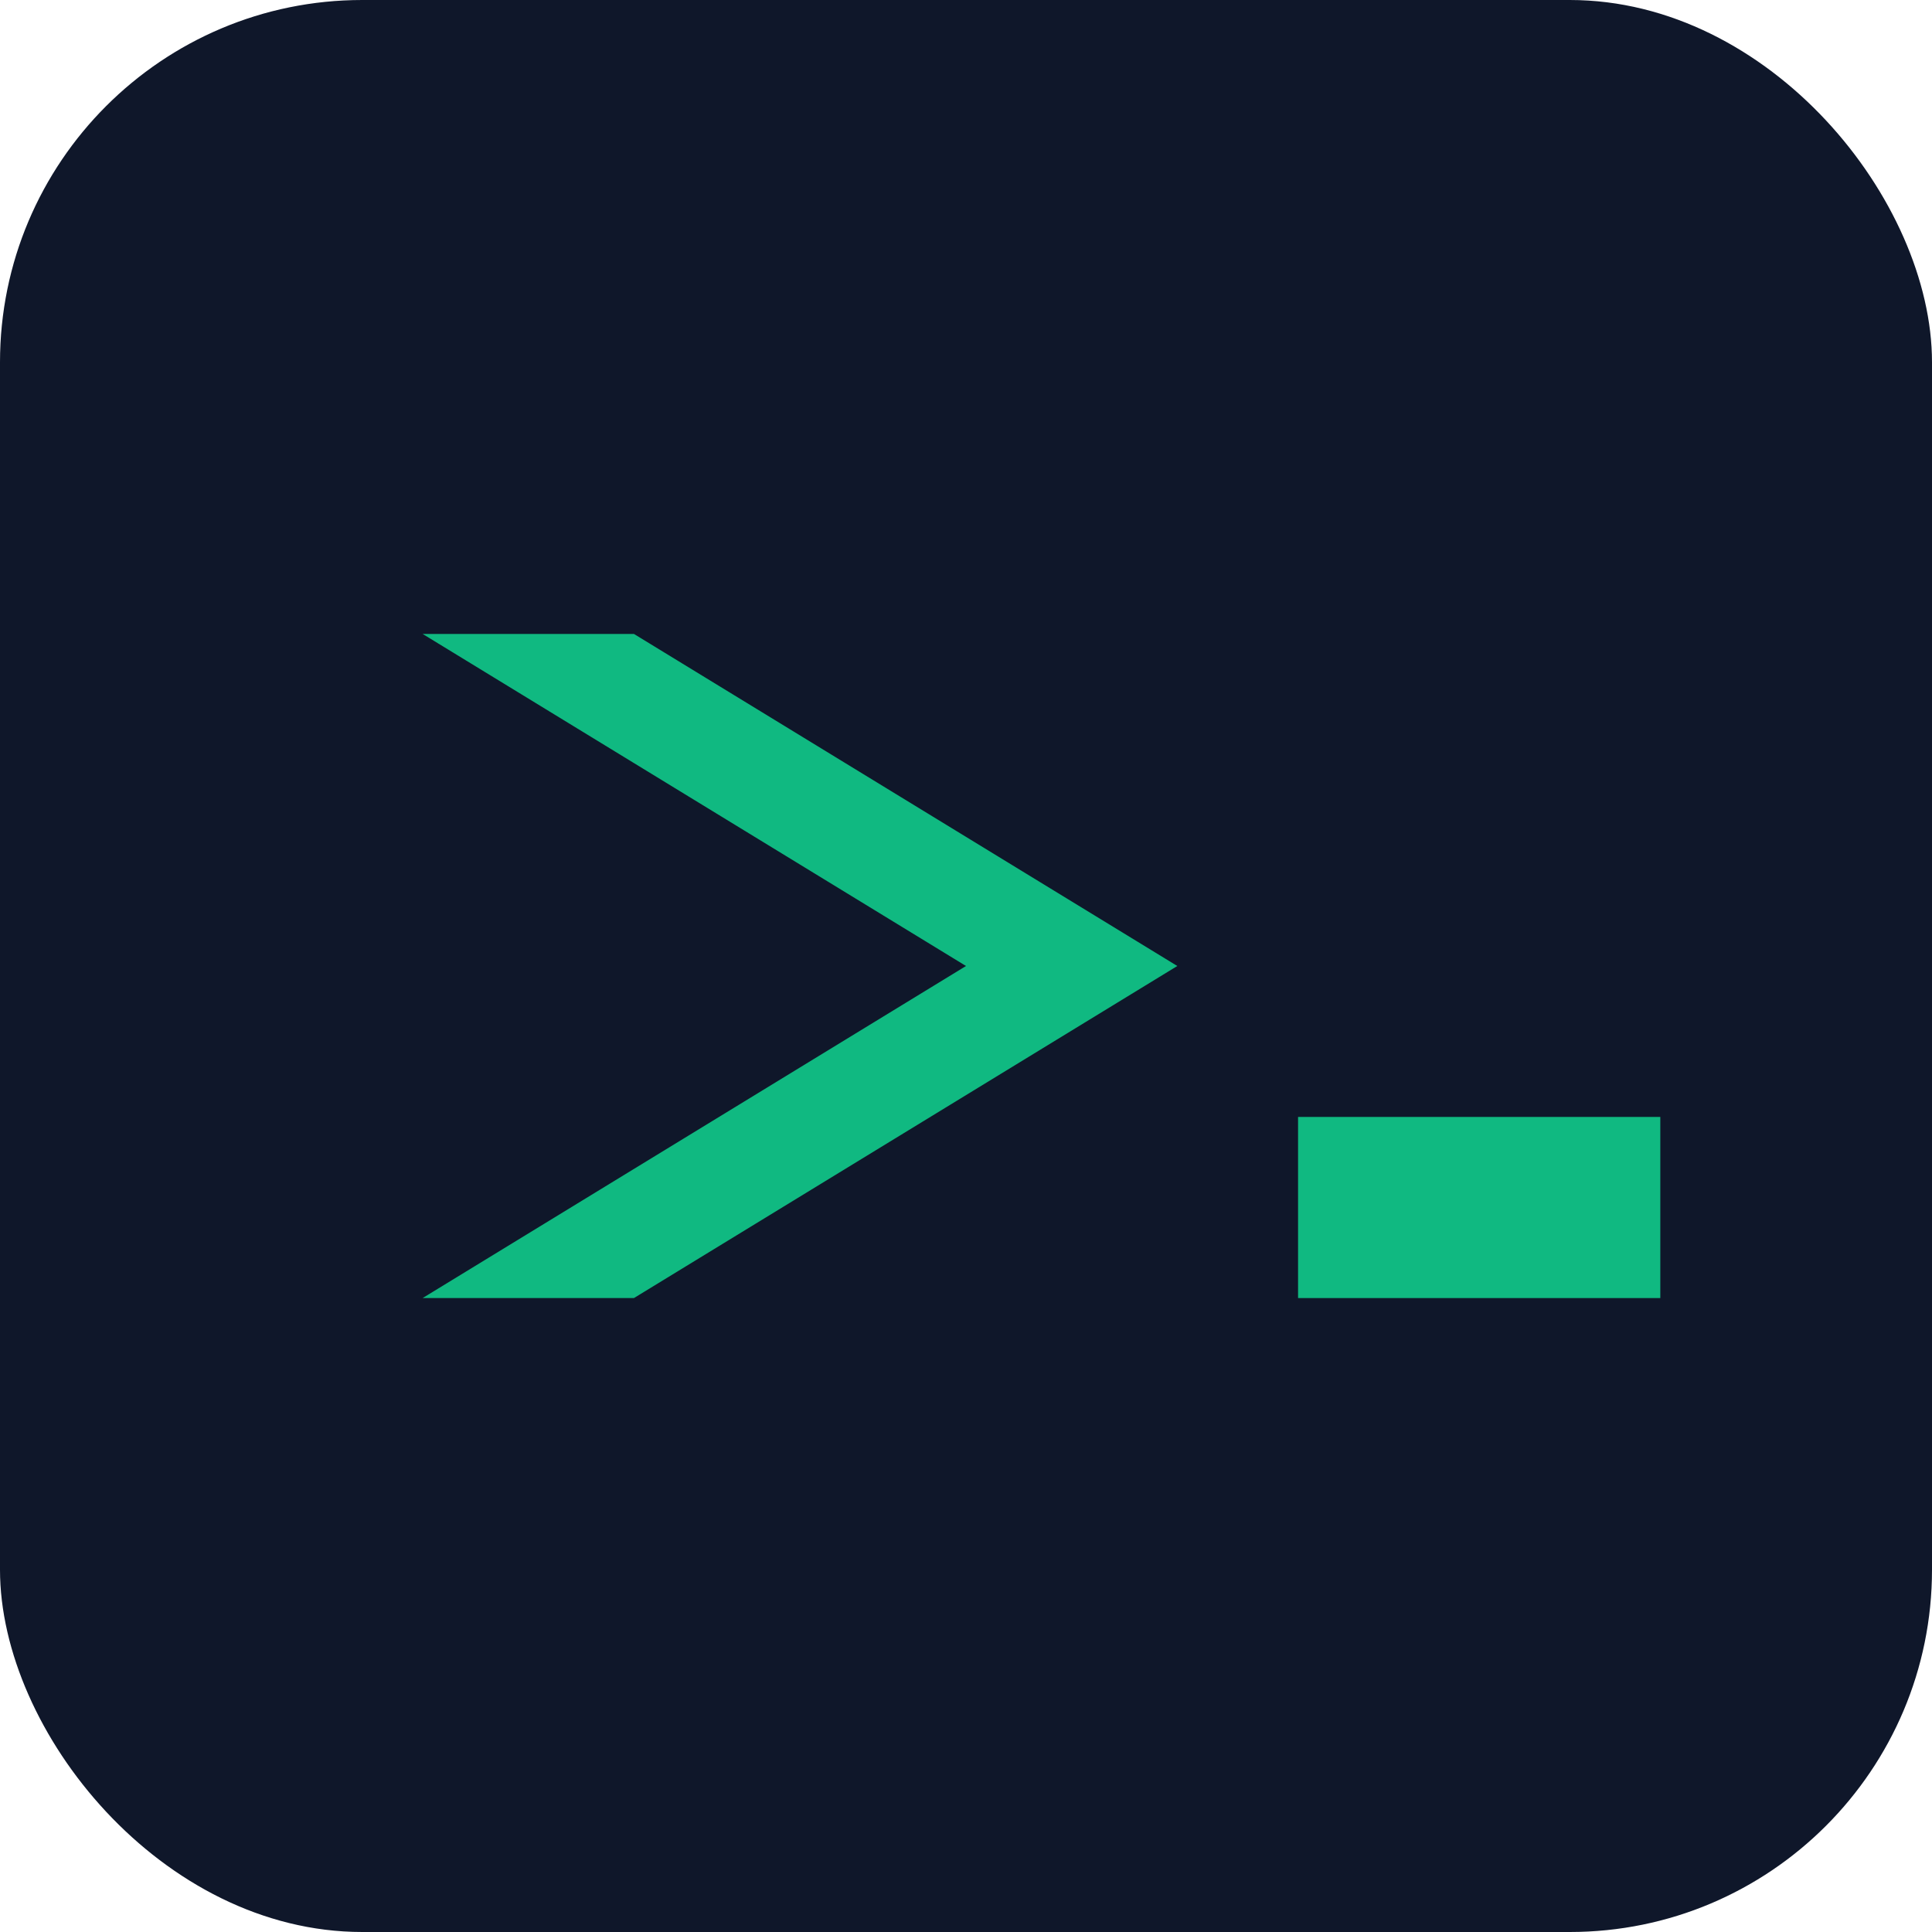
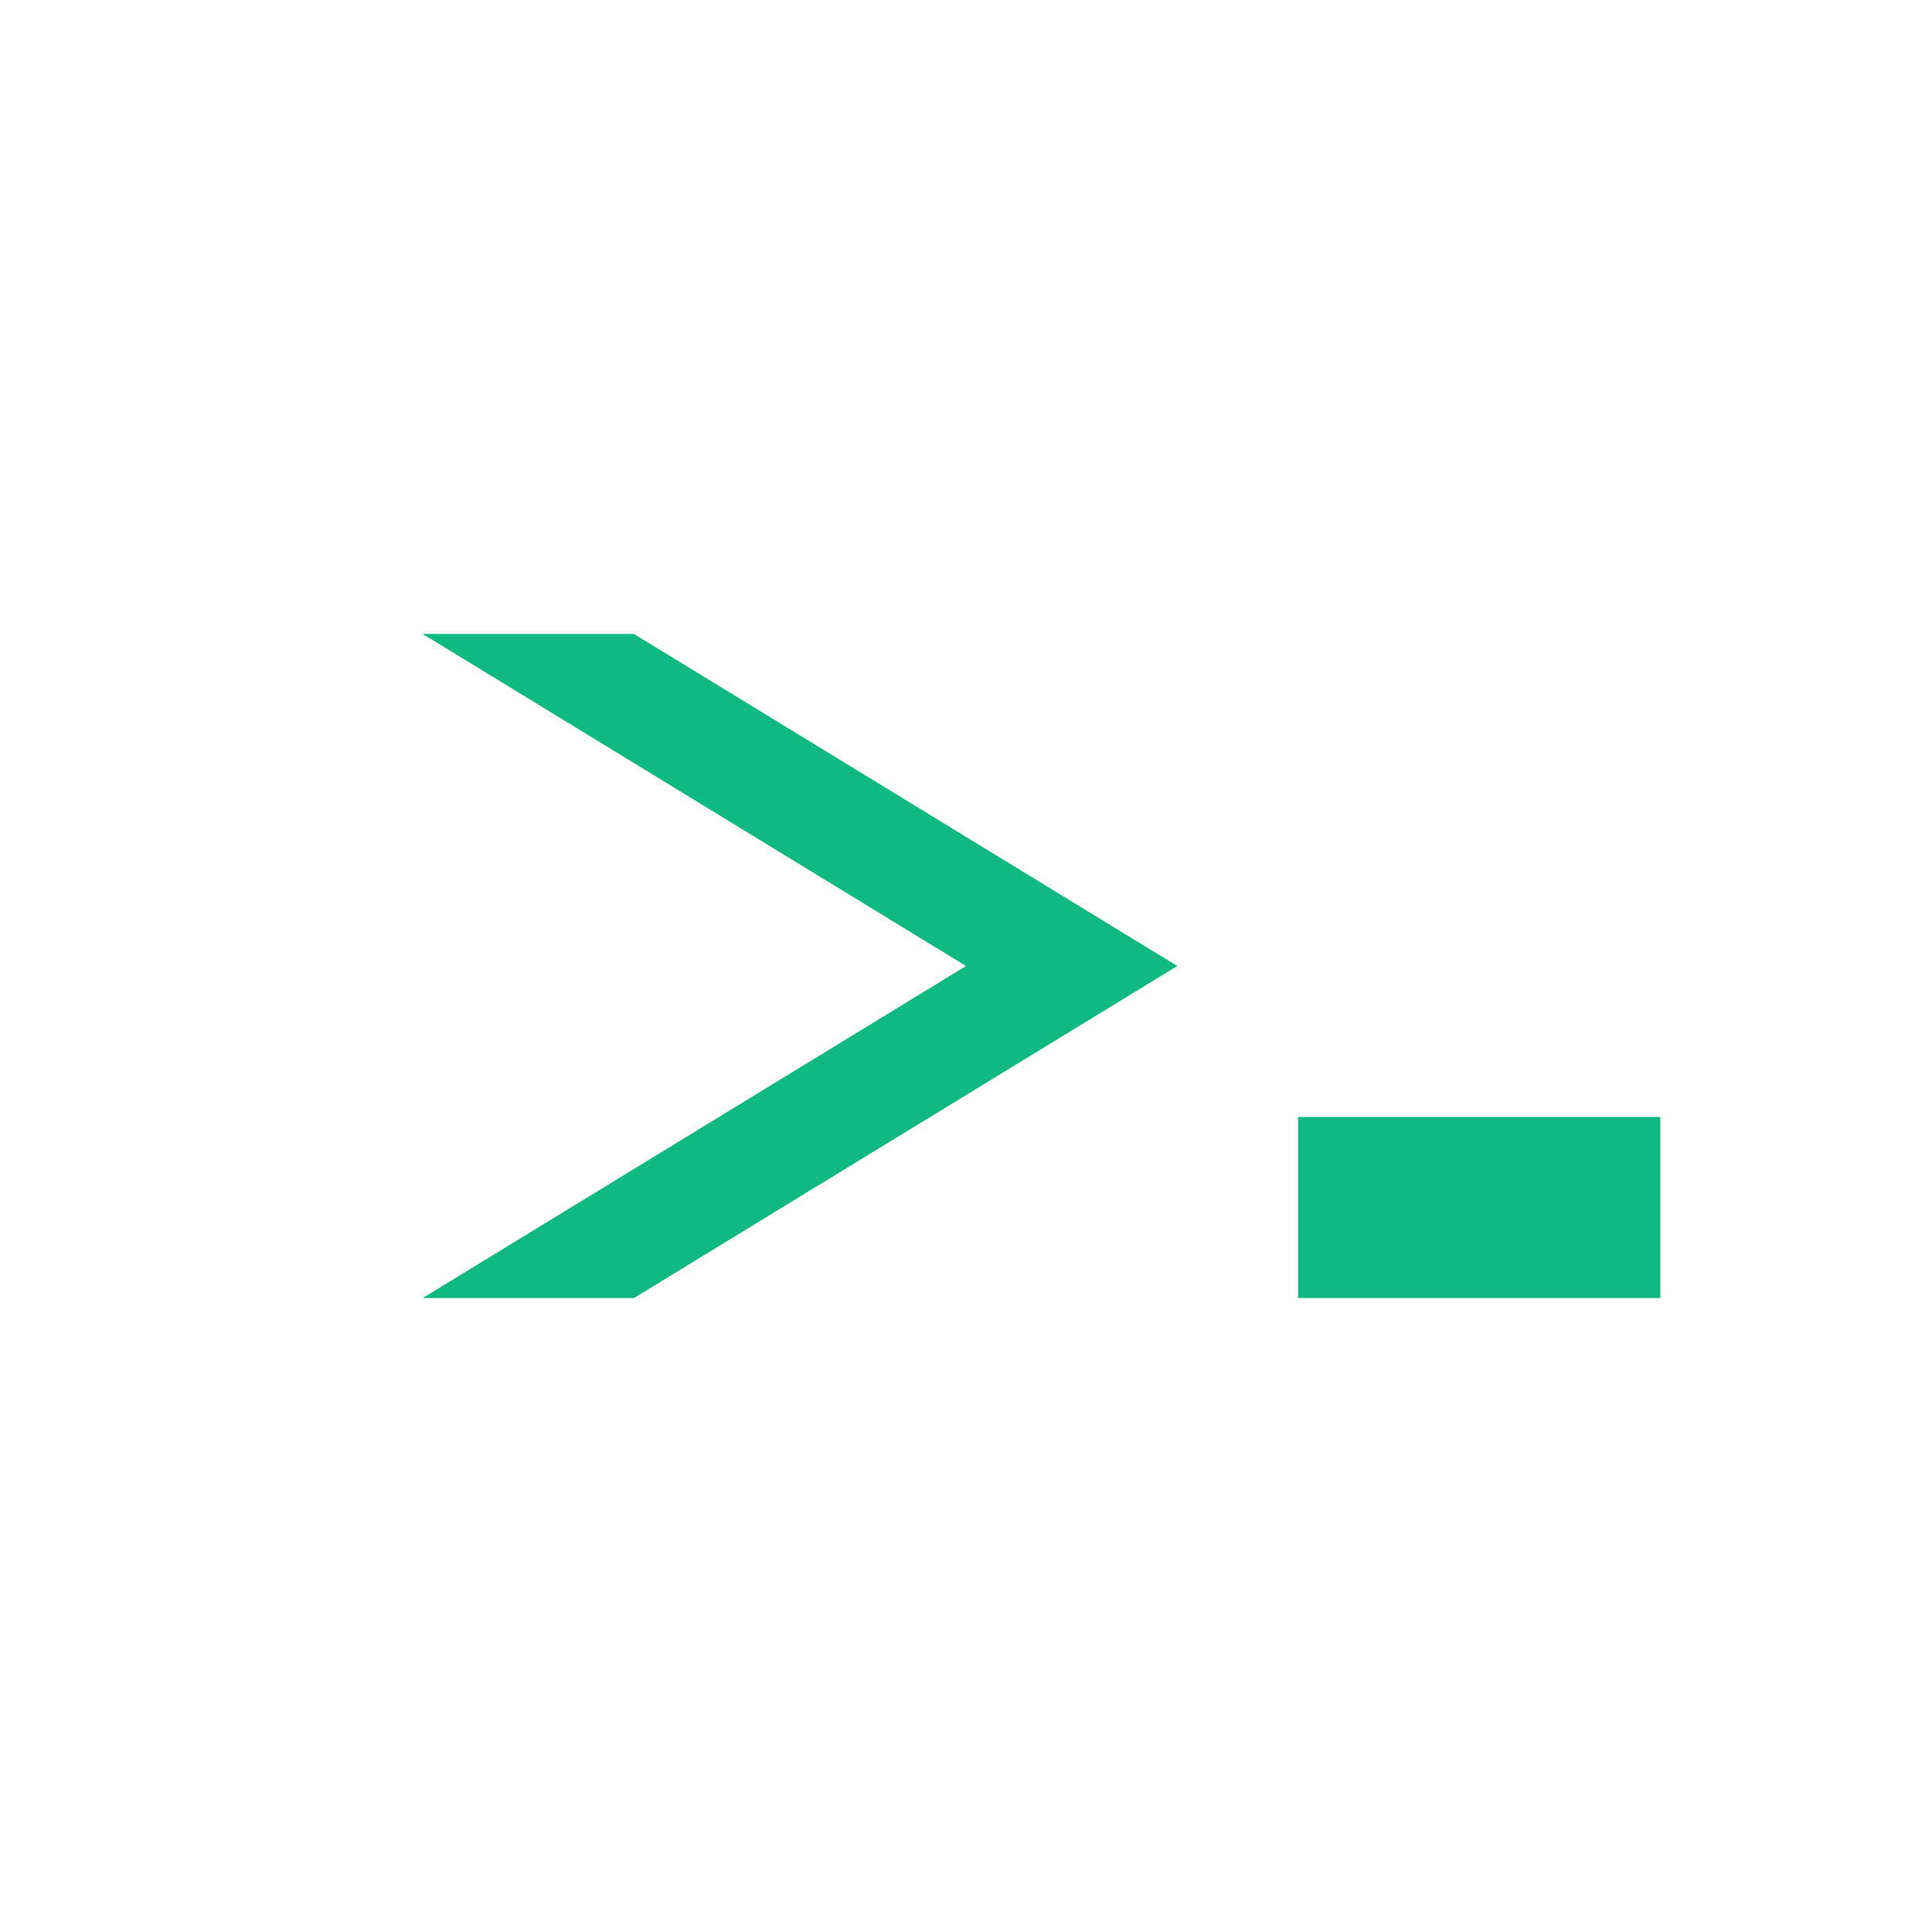
<svg xmlns="http://www.w3.org/2000/svg" viewBox="0 0 64 64" fill="none">
-   <rect width="64" height="64" rx="12" fill="#0f172a" />
  <g fill="#10b981">
    <path d="M 14 21 L 32 32 L 14 43 L 21 43 L 39 32 L 21 21 Z" />
    <rect x="43" y="37" width="12" height="6" />
  </g>
</svg>